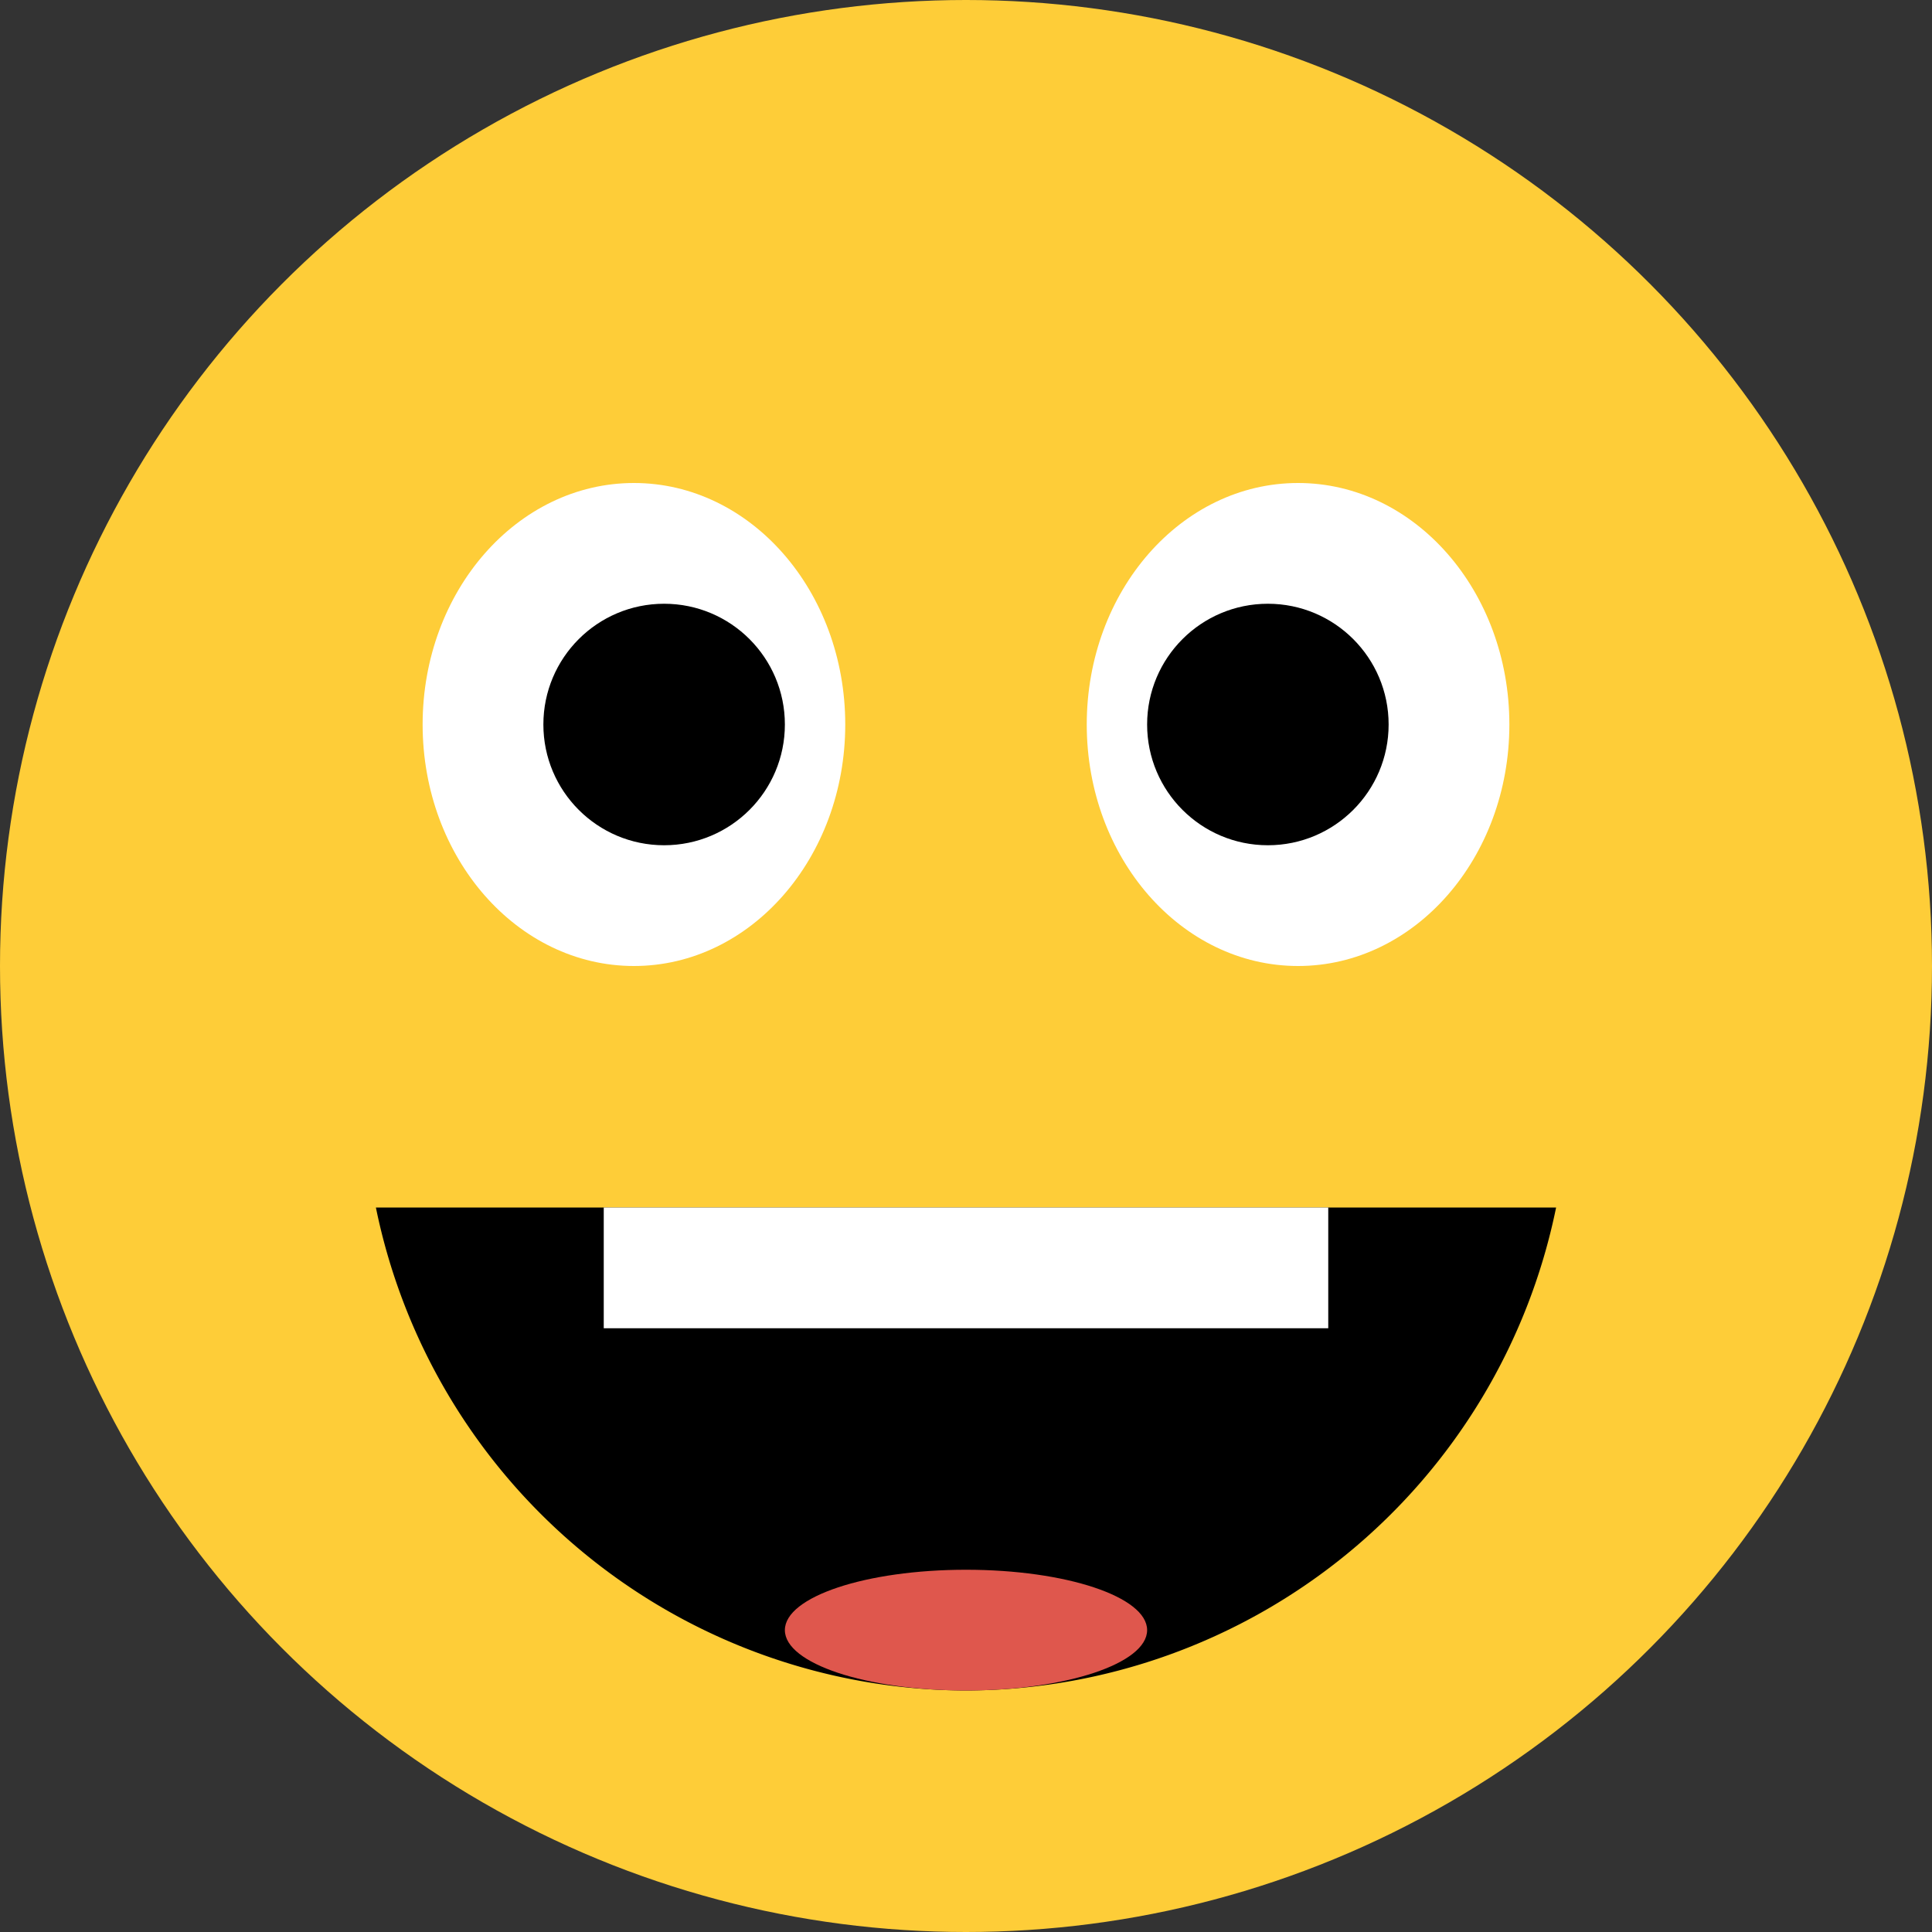
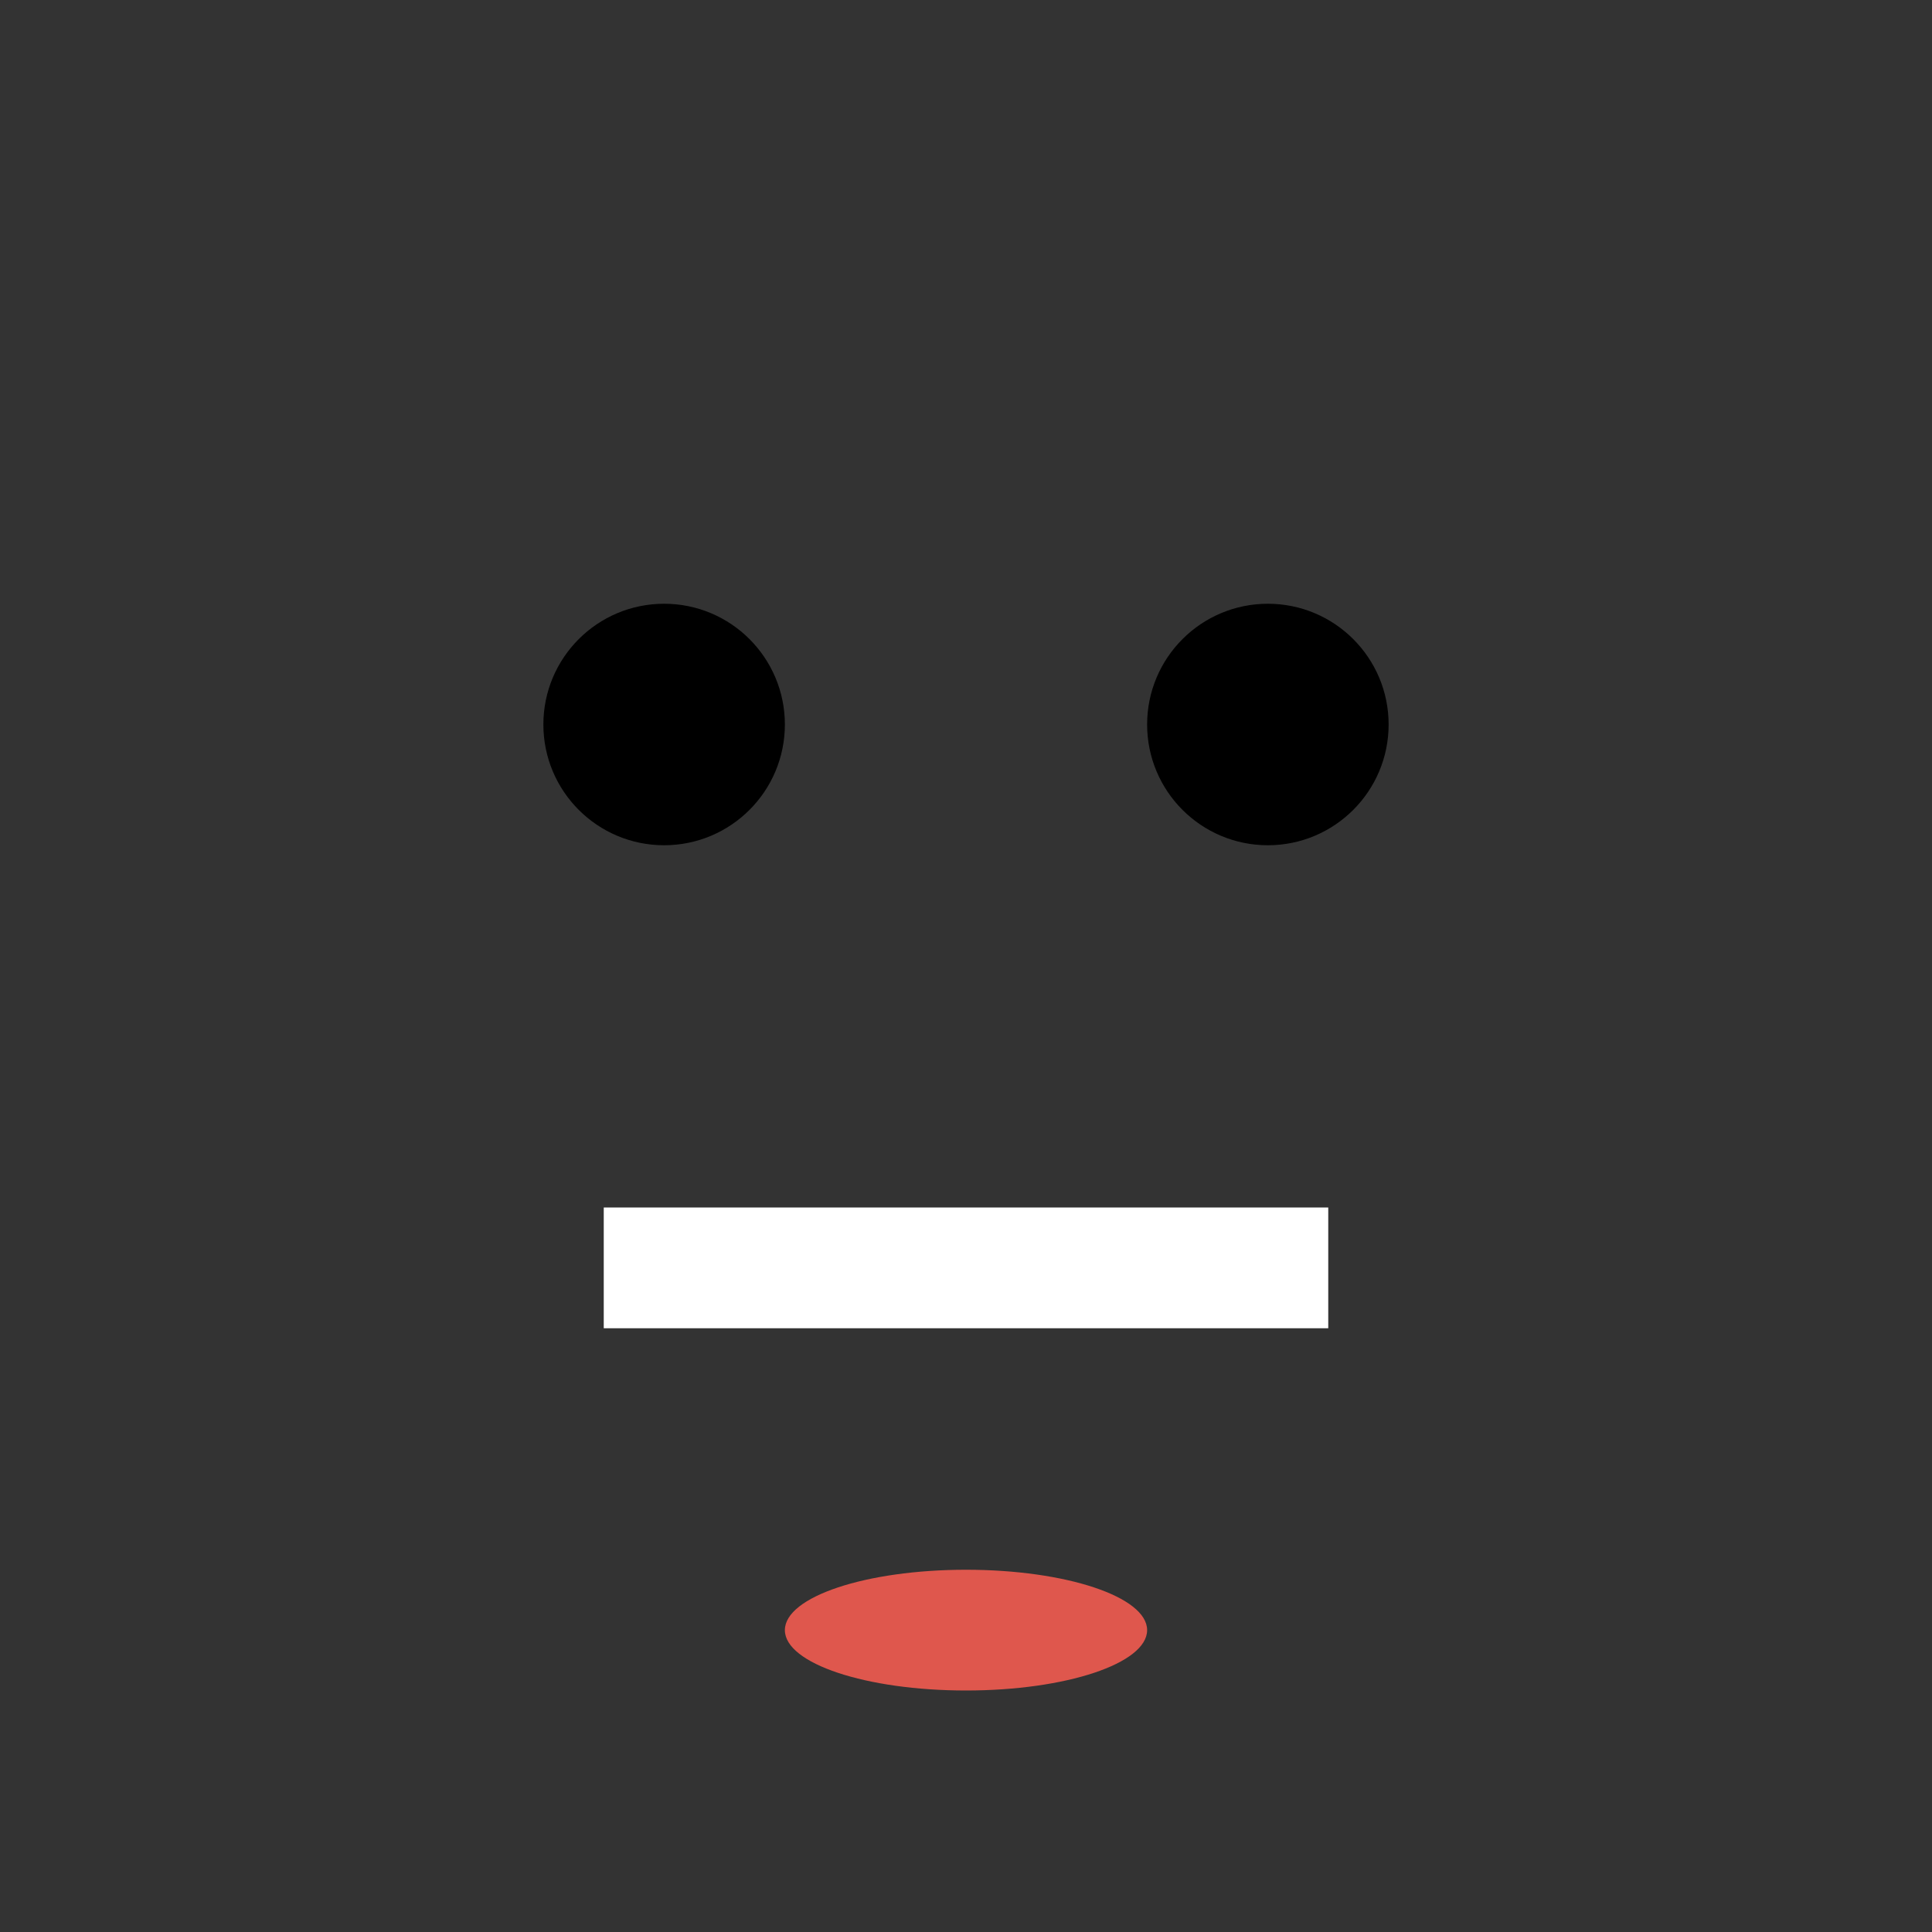
<svg xmlns="http://www.w3.org/2000/svg" width="16" height="16" version="1.1">
  <rect width="100%" height="100%" fill="#333333" stroke="none" />
-   <circle style="fill:#fecd38" cx="8" cy="8" r="8" />
-   <path d="M 3.113 10 A 5 5 0 0 0 8 14 A 5 5 0 0 0 12.887 10 L 3.113 10 z" />
-   <ellipse style="fill:#ffffff" cx="5.25" cy="6" rx="1.75" ry="2" />
-   <ellipse style="fill:#ffffff" cx="10.75" cy="6" rx="1.75" ry="2" />
  <circle cx="5.5" cy="6" r="1" />
  <circle cx="10.5" cy="6" r="1" />
  <rect style="fill:#ffffff" width="6" height="1" x="5" y="10" />
  <ellipse style="fill:#df574d" cx="8" cy="13.5" rx="1.5" ry=".5" />
</svg>